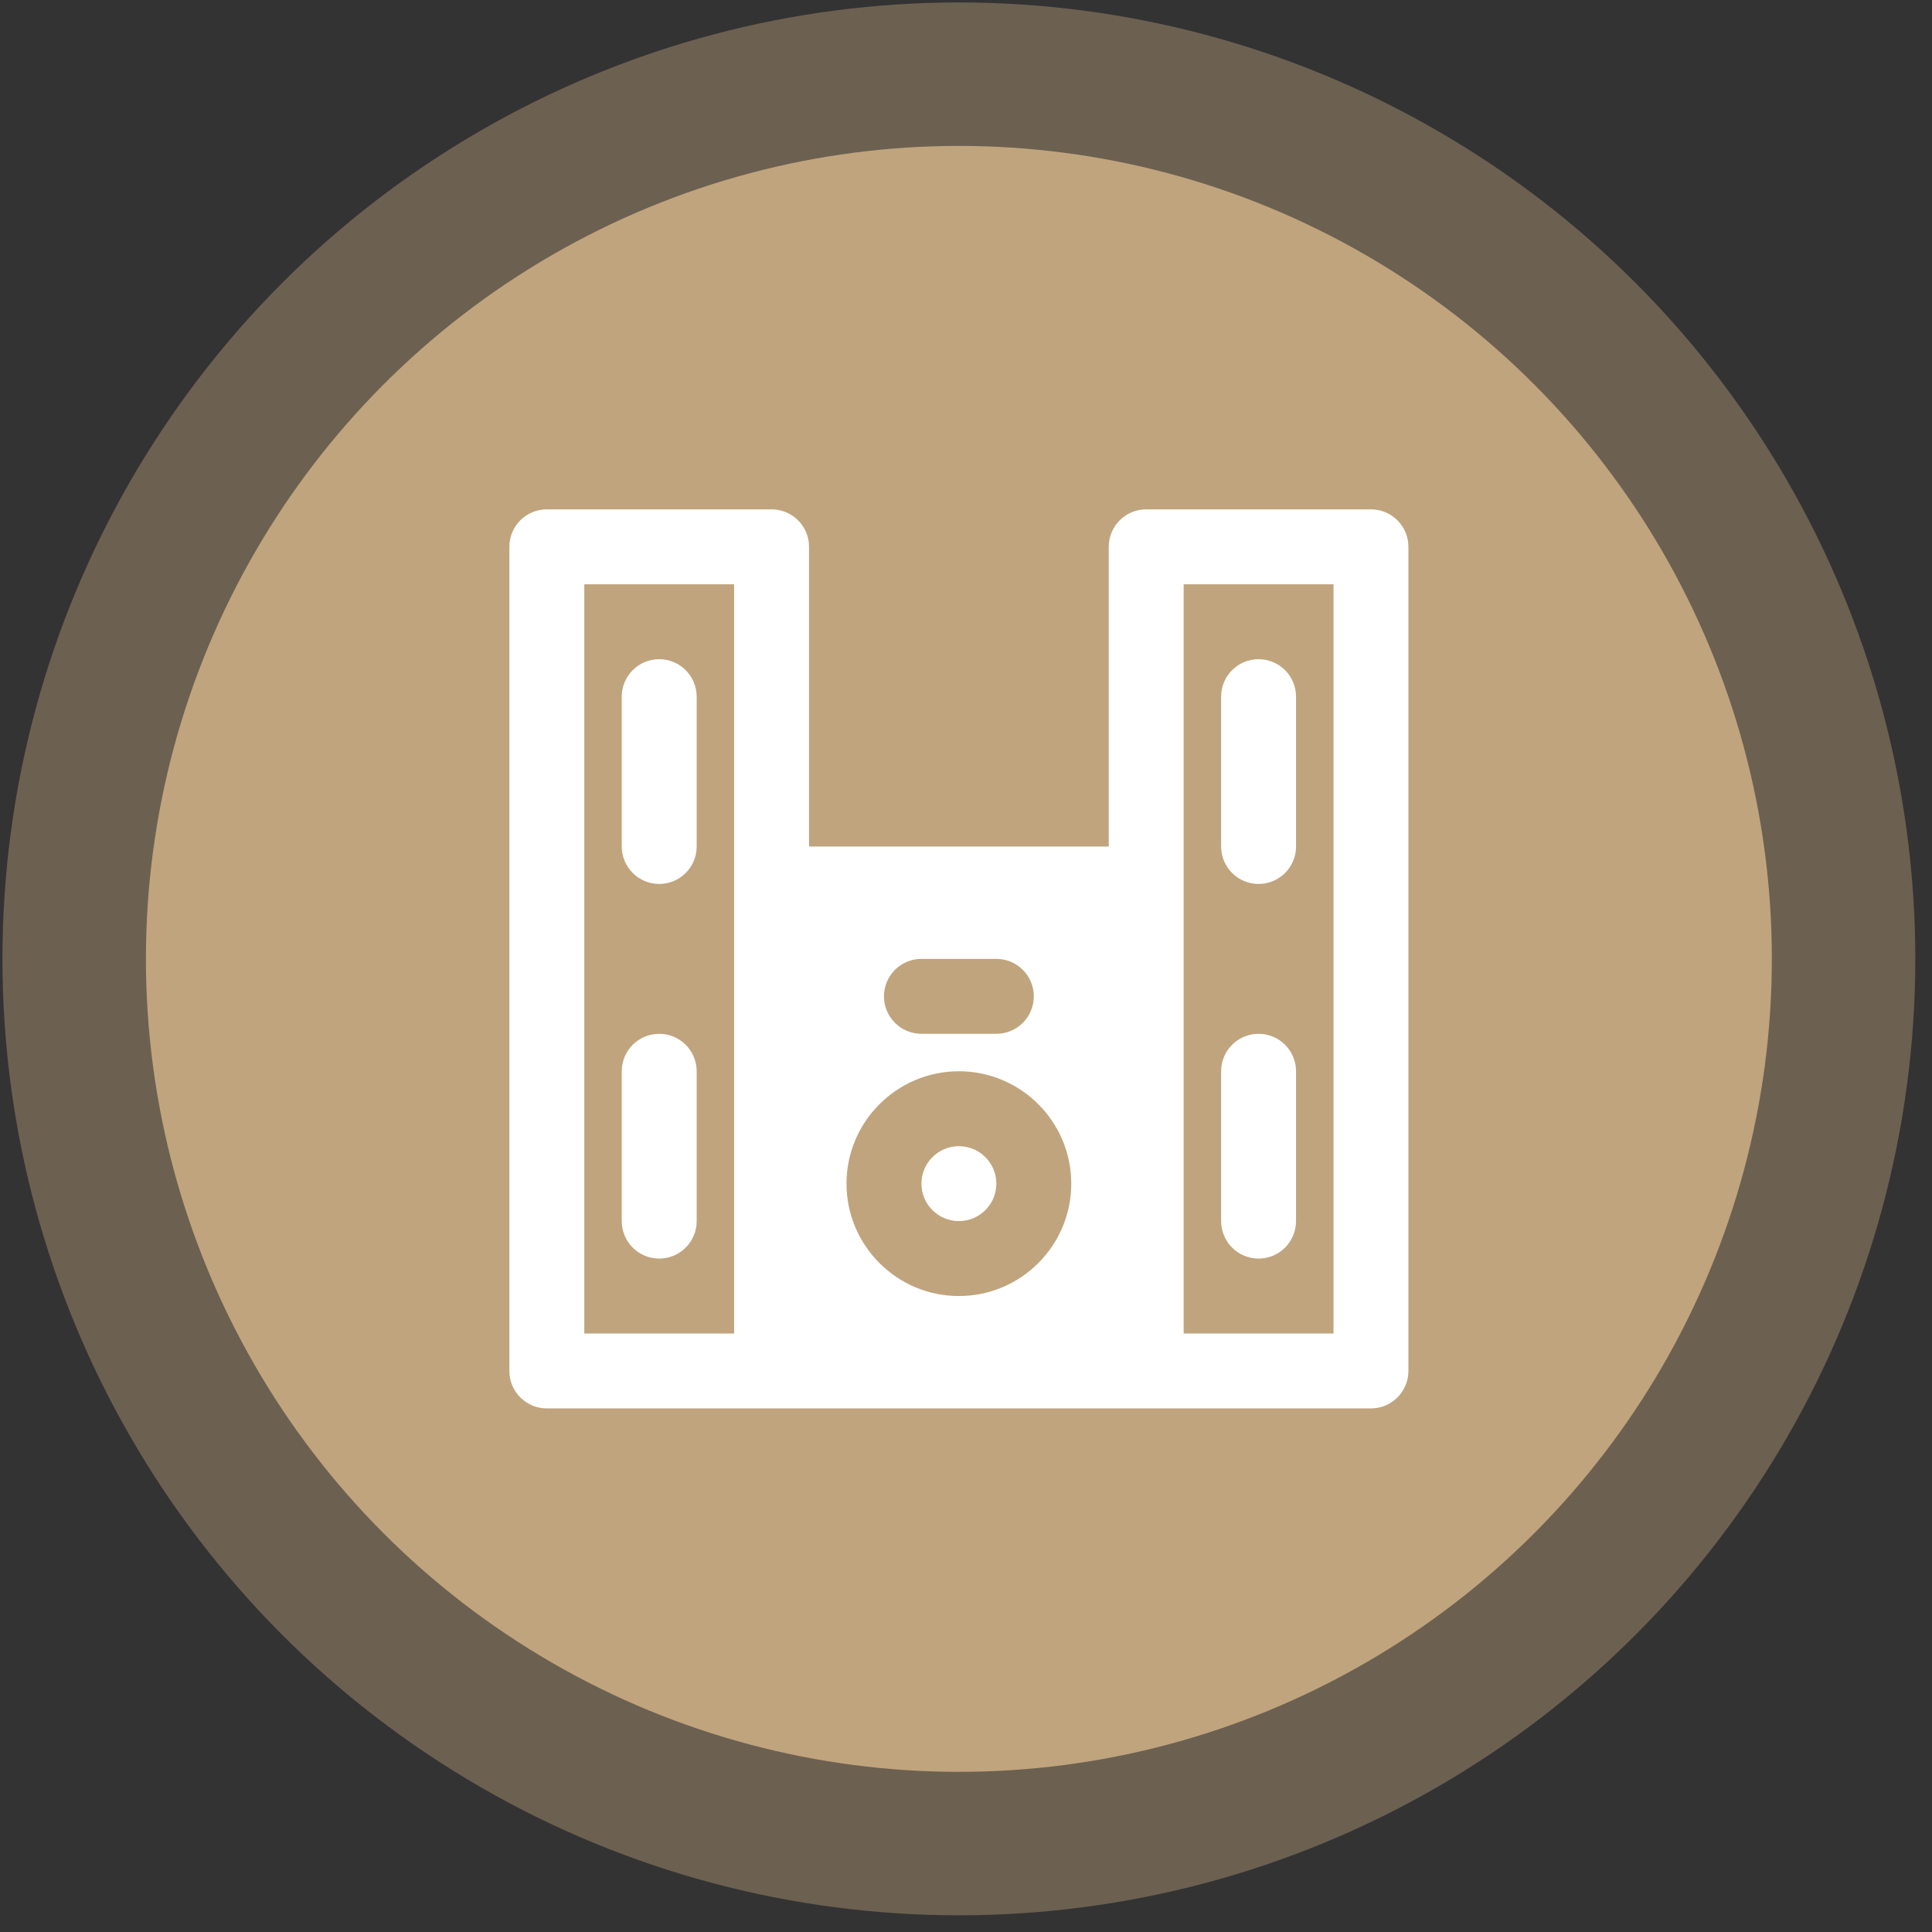
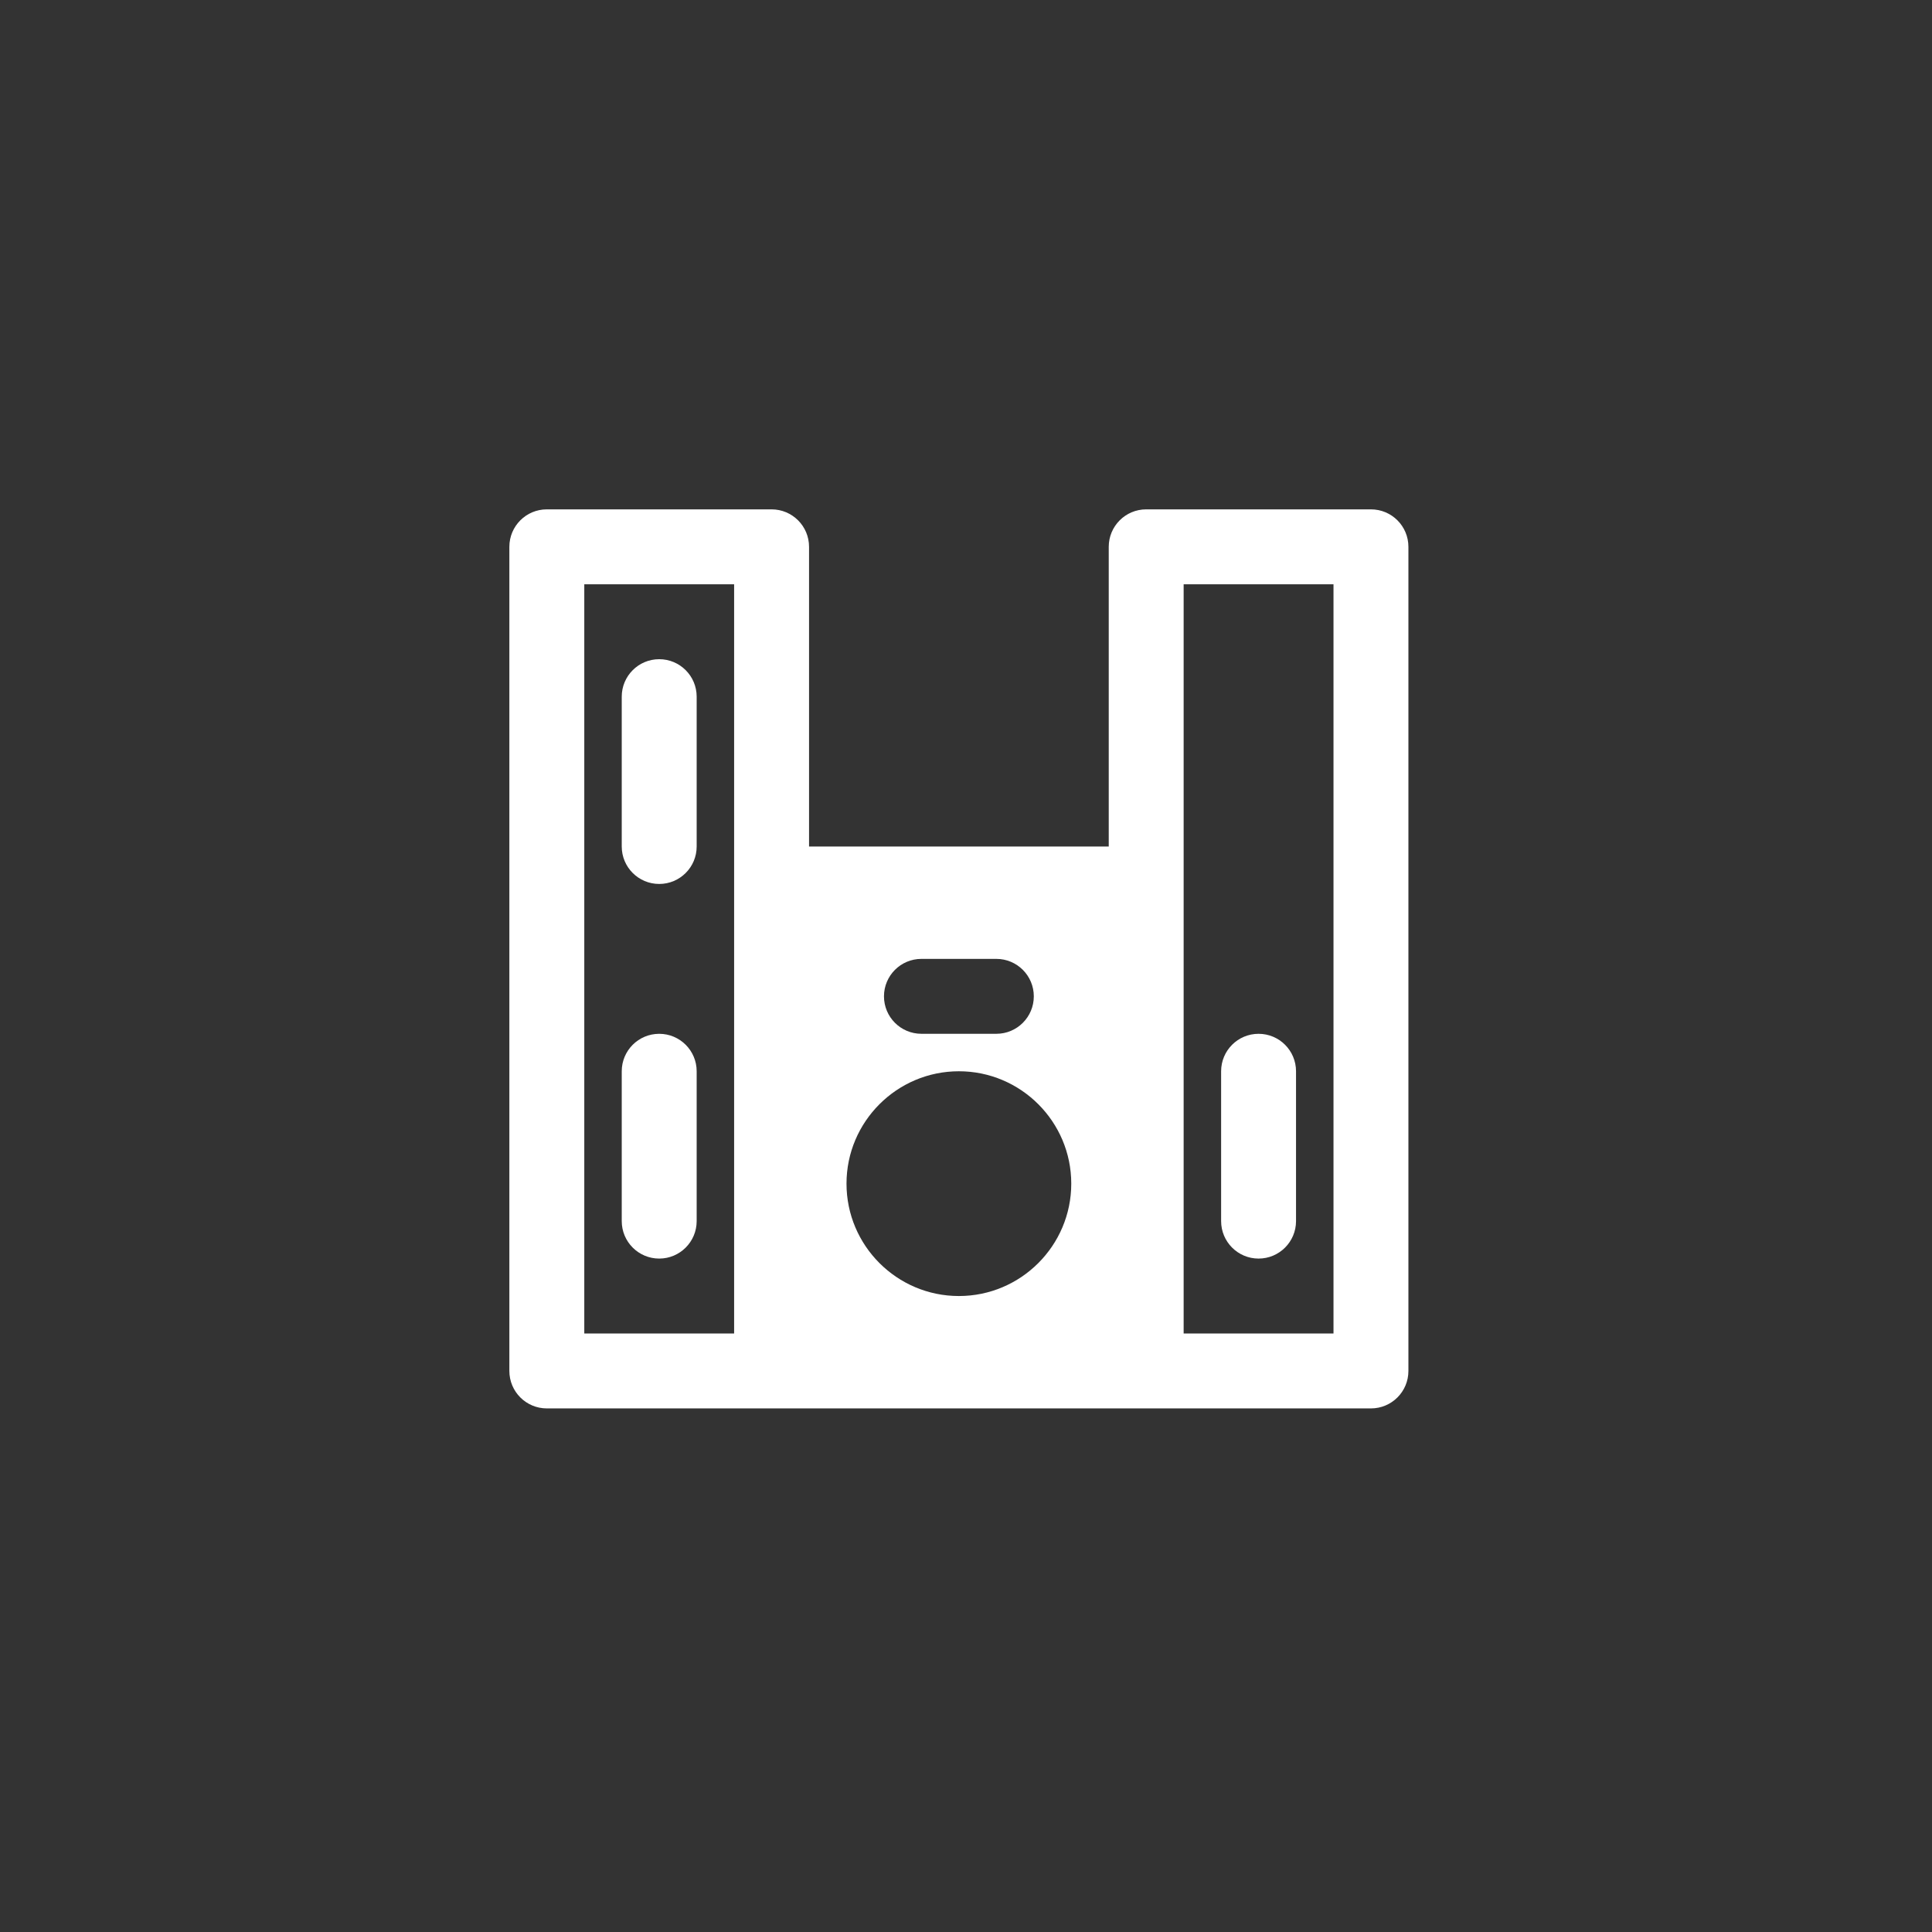
<svg xmlns="http://www.w3.org/2000/svg" width="101" height="101" viewBox="0 0 101 101" fill="none">
  <rect x="0" y="0" width="101" height="101" fill="#333333" stroke="none" />
-   <circle cx="50.128" cy="50.128" r="50" fill="#C0A47D" fill-opacity="0.4" />
-   <circle cx="50.128" cy="50.128" r="42.5" fill="#C0A47D" />
  <g clip-path="url(#clip0_273_1752)">
    <path d="M71.67 26.628H59.92C58.837 26.628 57.962 27.505 57.962 28.586V44.253H42.295V28.586C42.295 27.505 41.419 26.628 40.337 26.628H28.587C27.503 26.628 26.628 27.505 26.628 28.586V71.669C26.628 72.751 27.503 73.628 28.587 73.628H40.337H59.92H71.67C72.753 73.628 73.628 72.751 73.628 71.67V28.586C73.628 27.505 72.753 26.628 71.67 26.628ZM38.378 46.211V69.711H30.545V30.545H38.378V46.211ZM48.17 50.128H52.087C53.169 50.128 54.045 51.005 54.045 52.086C54.045 53.167 53.169 54.044 52.087 54.044H48.17C47.087 54.044 46.212 53.167 46.212 52.086C46.212 51.005 47.087 50.128 48.17 50.128ZM50.128 67.753C46.889 67.753 44.253 65.117 44.253 61.878C44.253 58.639 46.889 56.003 50.128 56.003C53.367 56.003 56.003 58.639 56.003 61.878C56.003 65.117 53.367 67.753 50.128 67.753ZM69.712 69.711H61.878V46.211V30.545H69.712V69.711Z" fill="white" />
-     <path d="M50.128 59.92C49.047 59.92 48.17 60.799 48.17 61.878C48.17 62.957 49.047 63.836 50.128 63.836C51.209 63.836 52.087 62.957 52.087 61.878C52.087 60.799 51.209 59.92 50.128 59.92Z" fill="white" />
    <path d="M34.462 46.211C35.544 46.211 36.42 45.334 36.42 44.253V36.42C36.42 35.339 35.544 34.461 34.462 34.461C33.379 34.461 32.503 35.339 32.503 36.42V44.253C32.503 45.334 33.379 46.211 34.462 46.211Z" fill="white" />
    <path d="M34.462 65.795C35.544 65.795 36.42 64.917 36.42 63.836V56.003C36.42 54.922 35.544 54.045 34.462 54.045C33.379 54.045 32.503 54.922 32.503 56.003V63.836C32.503 64.917 33.379 65.795 34.462 65.795Z" fill="white" />
-     <path d="M65.795 46.211C66.878 46.211 67.753 45.334 67.753 44.253V36.42C67.753 35.339 66.878 34.461 65.795 34.461C64.712 34.461 63.837 35.339 63.837 36.42V44.253C63.837 45.334 64.712 46.211 65.795 46.211Z" fill="white" />
    <path d="M65.795 65.795C66.878 65.795 67.753 64.917 67.753 63.836V56.003C67.753 54.922 66.878 54.045 65.795 54.045C64.712 54.045 63.837 54.922 63.837 56.003V63.836C63.837 64.917 64.712 65.795 65.795 65.795Z" fill="white" />
  </g>
  <defs>
    <clipPath id="clip0_273_1752">
      <rect width="47" height="47" fill="white" transform="translate(26.628 26.628)" />
    </clipPath>
  </defs>
</svg>